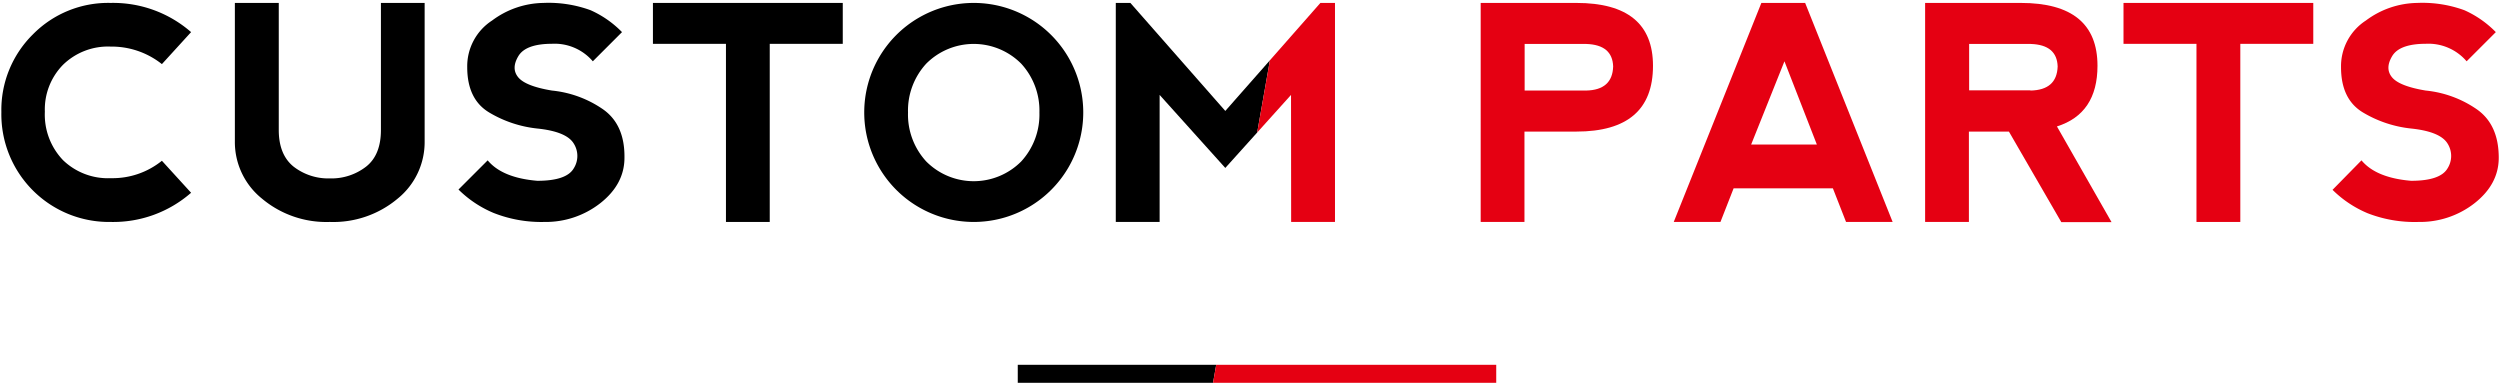
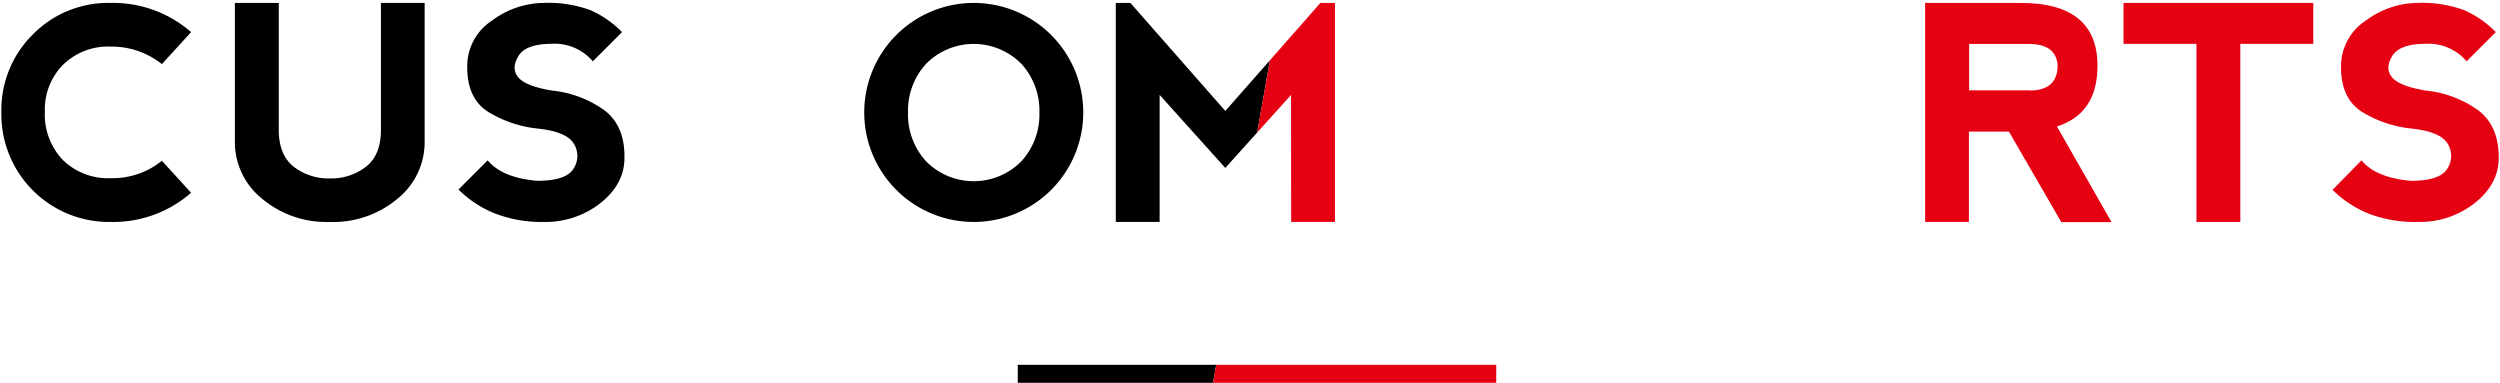
<svg xmlns="http://www.w3.org/2000/svg" id="レイヤー_1" data-name="レイヤー 1" width="418" height="64" viewBox="0 0 418 64">
  <defs>
    <style>.cls-1{fill:none;}.cls-2{fill:#e50012;}</style>
  </defs>
  <title>h-parts</title>
  <path class="cls-1" d="M162.78,7.32a10.29,10.29,0,0,0-7.91,3.3,11.58,11.58,0,0,0-3.05,8.18A11.58,11.58,0,0,0,154.87,27a11.2,11.2,0,0,0,15.87,0,11.58,11.58,0,0,0,3.05-8.18,11.58,11.58,0,0,0-3.05-8.18A10.34,10.34,0,0,0,162.78,7.32Z" />
  <path class="cls-1" d="M265.25,7.35H254.92v7.79h10.25q4.42-.07,4.54-4Q269.6,7.5,265.25,7.35Z" />
-   <path class="cls-1" d="M339.57,7.35H329.24v7.79h10.25q4.42-.07,4.54-4Q343.91,7.5,339.57,7.35Z" />
+   <path class="cls-1" d="M339.57,7.35H329.24v7.79q4.42-.07,4.54-4Q343.91,7.5,339.57,7.35Z" />
  <polygon class="cls-1" points="292.79 24.17 303.77 24.17 298.36 10.25 292.79 24.17" />
  <path d="M18.5,7.79a13.5,13.5,0,0,1,8.57,2.93l4.88-5.35A19.81,19.81,0,0,0,18.5.49a17.65,17.65,0,0,0-13,5.26,17.74,17.74,0,0,0-5.27,13A18,18,0,0,0,18.5,37.11a19.75,19.75,0,0,0,13.45-4.88l-4.88-5.35a13.12,13.12,0,0,1-8.52,2.91,10.81,10.81,0,0,1-8-3,11,11,0,0,1-3.05-8.11,10.65,10.65,0,0,1,3-7.81A10.75,10.75,0,0,1,18.5,7.79Z" />
  <path d="M63.69,21.73q0,4.15-2.44,6.1a9.46,9.46,0,0,1-6.1,2,9.46,9.46,0,0,1-6.1-2q-2.44-2-2.44-6.1V.49H39.27V23.68a12.13,12.13,0,0,0,4.52,9.52,16.73,16.73,0,0,0,11.35,3.91A16.73,16.73,0,0,0,66.5,33.2,12.14,12.14,0,0,0,71,23.68V.49H63.69Z" />
  <path d="M100.7,18.19a18.18,18.18,0,0,0-8.42-3.05q-4.39-.73-5.62-2.2t0-3.54q1.22-2.07,5.62-2.08a8.41,8.41,0,0,1,6.84,2.93L104,5.37a17.06,17.06,0,0,0-5.25-3.66A20.44,20.44,0,0,0,90.84.49a14.66,14.66,0,0,0-8.56,2.94,9.11,9.11,0,0,0-4.16,7.8q0,5.37,3.66,7.57a19.69,19.69,0,0,0,8.06,2.69Q94.72,22,95.93,24a3.87,3.87,0,0,1,0,4.15q-1.21,2.08-6.09,2.08-5.86-.49-8.3-3.42l-4.88,4.88a18.46,18.46,0,0,0,5.86,3.91A21.69,21.69,0,0,0,91,37.11a14.8,14.8,0,0,0,9.41-3.17q4-3.17,4-7.57Q104.48,20.75,100.7,18.19Z" />
-   <polygon points="109.17 7.33 121.38 7.33 121.38 37.11 128.7 37.11 128.7 7.33 140.91 7.33 140.91 0.49 109.17 0.49 109.17 7.33" />
  <path d="M181.12,18.8a18.31,18.31,0,1,0-36.62,0,18.31,18.31,0,1,0,36.62,0ZM170.74,27a11.2,11.2,0,0,1-15.87,0,11.58,11.58,0,0,1-3.05-8.18,11.58,11.58,0,0,1,3.05-8.18,11.2,11.2,0,0,1,15.87,0,11.58,11.58,0,0,1,3.05,8.18A11.58,11.58,0,0,1,170.74,27Z" />
  <polygon points="204.87 18.55 189 0.49 186.56 0.49 186.56 37.11 193.89 37.11 193.89 15.87 204.87 28.08 210.2 22.16 212.33 10.08 204.87 18.55" />
  <polygon points="170.17 61 170.17 64 202.82 64 203.35 61 170.17 61" />
  <path class="cls-1" d="M339.57,7.35H329.24v7.79h10.25q4.42-.07,4.54-4Q343.91,7.5,339.57,7.35Z" />
  <path class="cls-1" d="M162.78,7.32a10.29,10.29,0,0,0-7.91,3.3,11.58,11.58,0,0,0-3.05,8.18A11.58,11.58,0,0,0,154.87,27a11.2,11.2,0,0,0,15.87,0,11.58,11.58,0,0,0,3.05-8.18,11.58,11.58,0,0,0-3.05-8.18A10.34,10.34,0,0,0,162.78,7.32Z" />
  <path class="cls-1" d="M265.25,7.35H254.92v7.79h10.25q4.42-.07,4.54-4Q269.6,7.5,265.25,7.35Z" />
  <polygon class="cls-1" points="292.79 24.17 303.77 24.17 298.36 10.25 292.79 24.17" />
  <polygon class="cls-2" points="215.88 37.11 223.21 37.11 223.21 0.49 220.77 0.49 212.33 10.08 210.2 22.16 215.86 15.87 215.88 37.11" />
-   <path class="cls-2" d="M263.57.49h-16V37.11h7.32V22h8.67Q276.38,22,276.38,11,276.38.49,263.57.49Zm1.61,14.65H254.92V7.35h10.33q4.35.15,4.47,3.76Q269.6,15.06,265.18,15.14Z" />
-   <path class="cls-2" d="M294.5.49,279.85,37.11h7.81l2.2-5.62h16.6l2.2,5.62,7.79,0L301.82.49Zm-1.71,23.68,5.57-13.92,5.42,13.92Z" />
  <path class="cls-2" d="M350.7,11Q350.7.49,337.88.49h-16V37.11h7.32V22h6.69l8.76,15.14h8.4l-9.13-16Q350.7,19,350.7,11Zm-11.21,4.1H329.24V7.35h10.33q4.35.15,4.47,3.76Q343.91,15.06,339.49,15.14Z" />
  <polygon class="cls-2" points="355.05 7.33 367.25 7.33 367.25 37.11 374.58 37.11 374.58 7.33 386.78 7.33 386.78 0.49 355.05 0.49 355.05 7.33" />
  <path class="cls-2" d="M414,18.19a18.18,18.18,0,0,0-8.42-3.05q-4.39-.73-5.62-2.2t0-3.54q1.22-2.07,5.62-2.08a8.41,8.41,0,0,1,6.84,2.93l4.88-4.88a17.06,17.06,0,0,0-5.25-3.66A20.44,20.44,0,0,0,404.14.49a14.66,14.66,0,0,0-8.56,2.94,9.11,9.11,0,0,0-4.16,7.8q0,5.37,3.66,7.57a19.69,19.69,0,0,0,8.06,2.69Q408,22,409.23,24a3.87,3.87,0,0,1,0,4.15q-1.21,2.08-6.09,2.08-5.86-.49-8.3-3.42L390,31.74a18.46,18.46,0,0,0,5.86,3.91,21.69,21.69,0,0,0,8.52,1.46,14.8,14.8,0,0,0,9.41-3.17q4-3.17,4-7.57Q417.79,20.75,414,18.19Z" />
  <polygon class="cls-2" points="202.82 64 250.17 64 250.17 61 203.35 61 202.82 64" />
</svg>